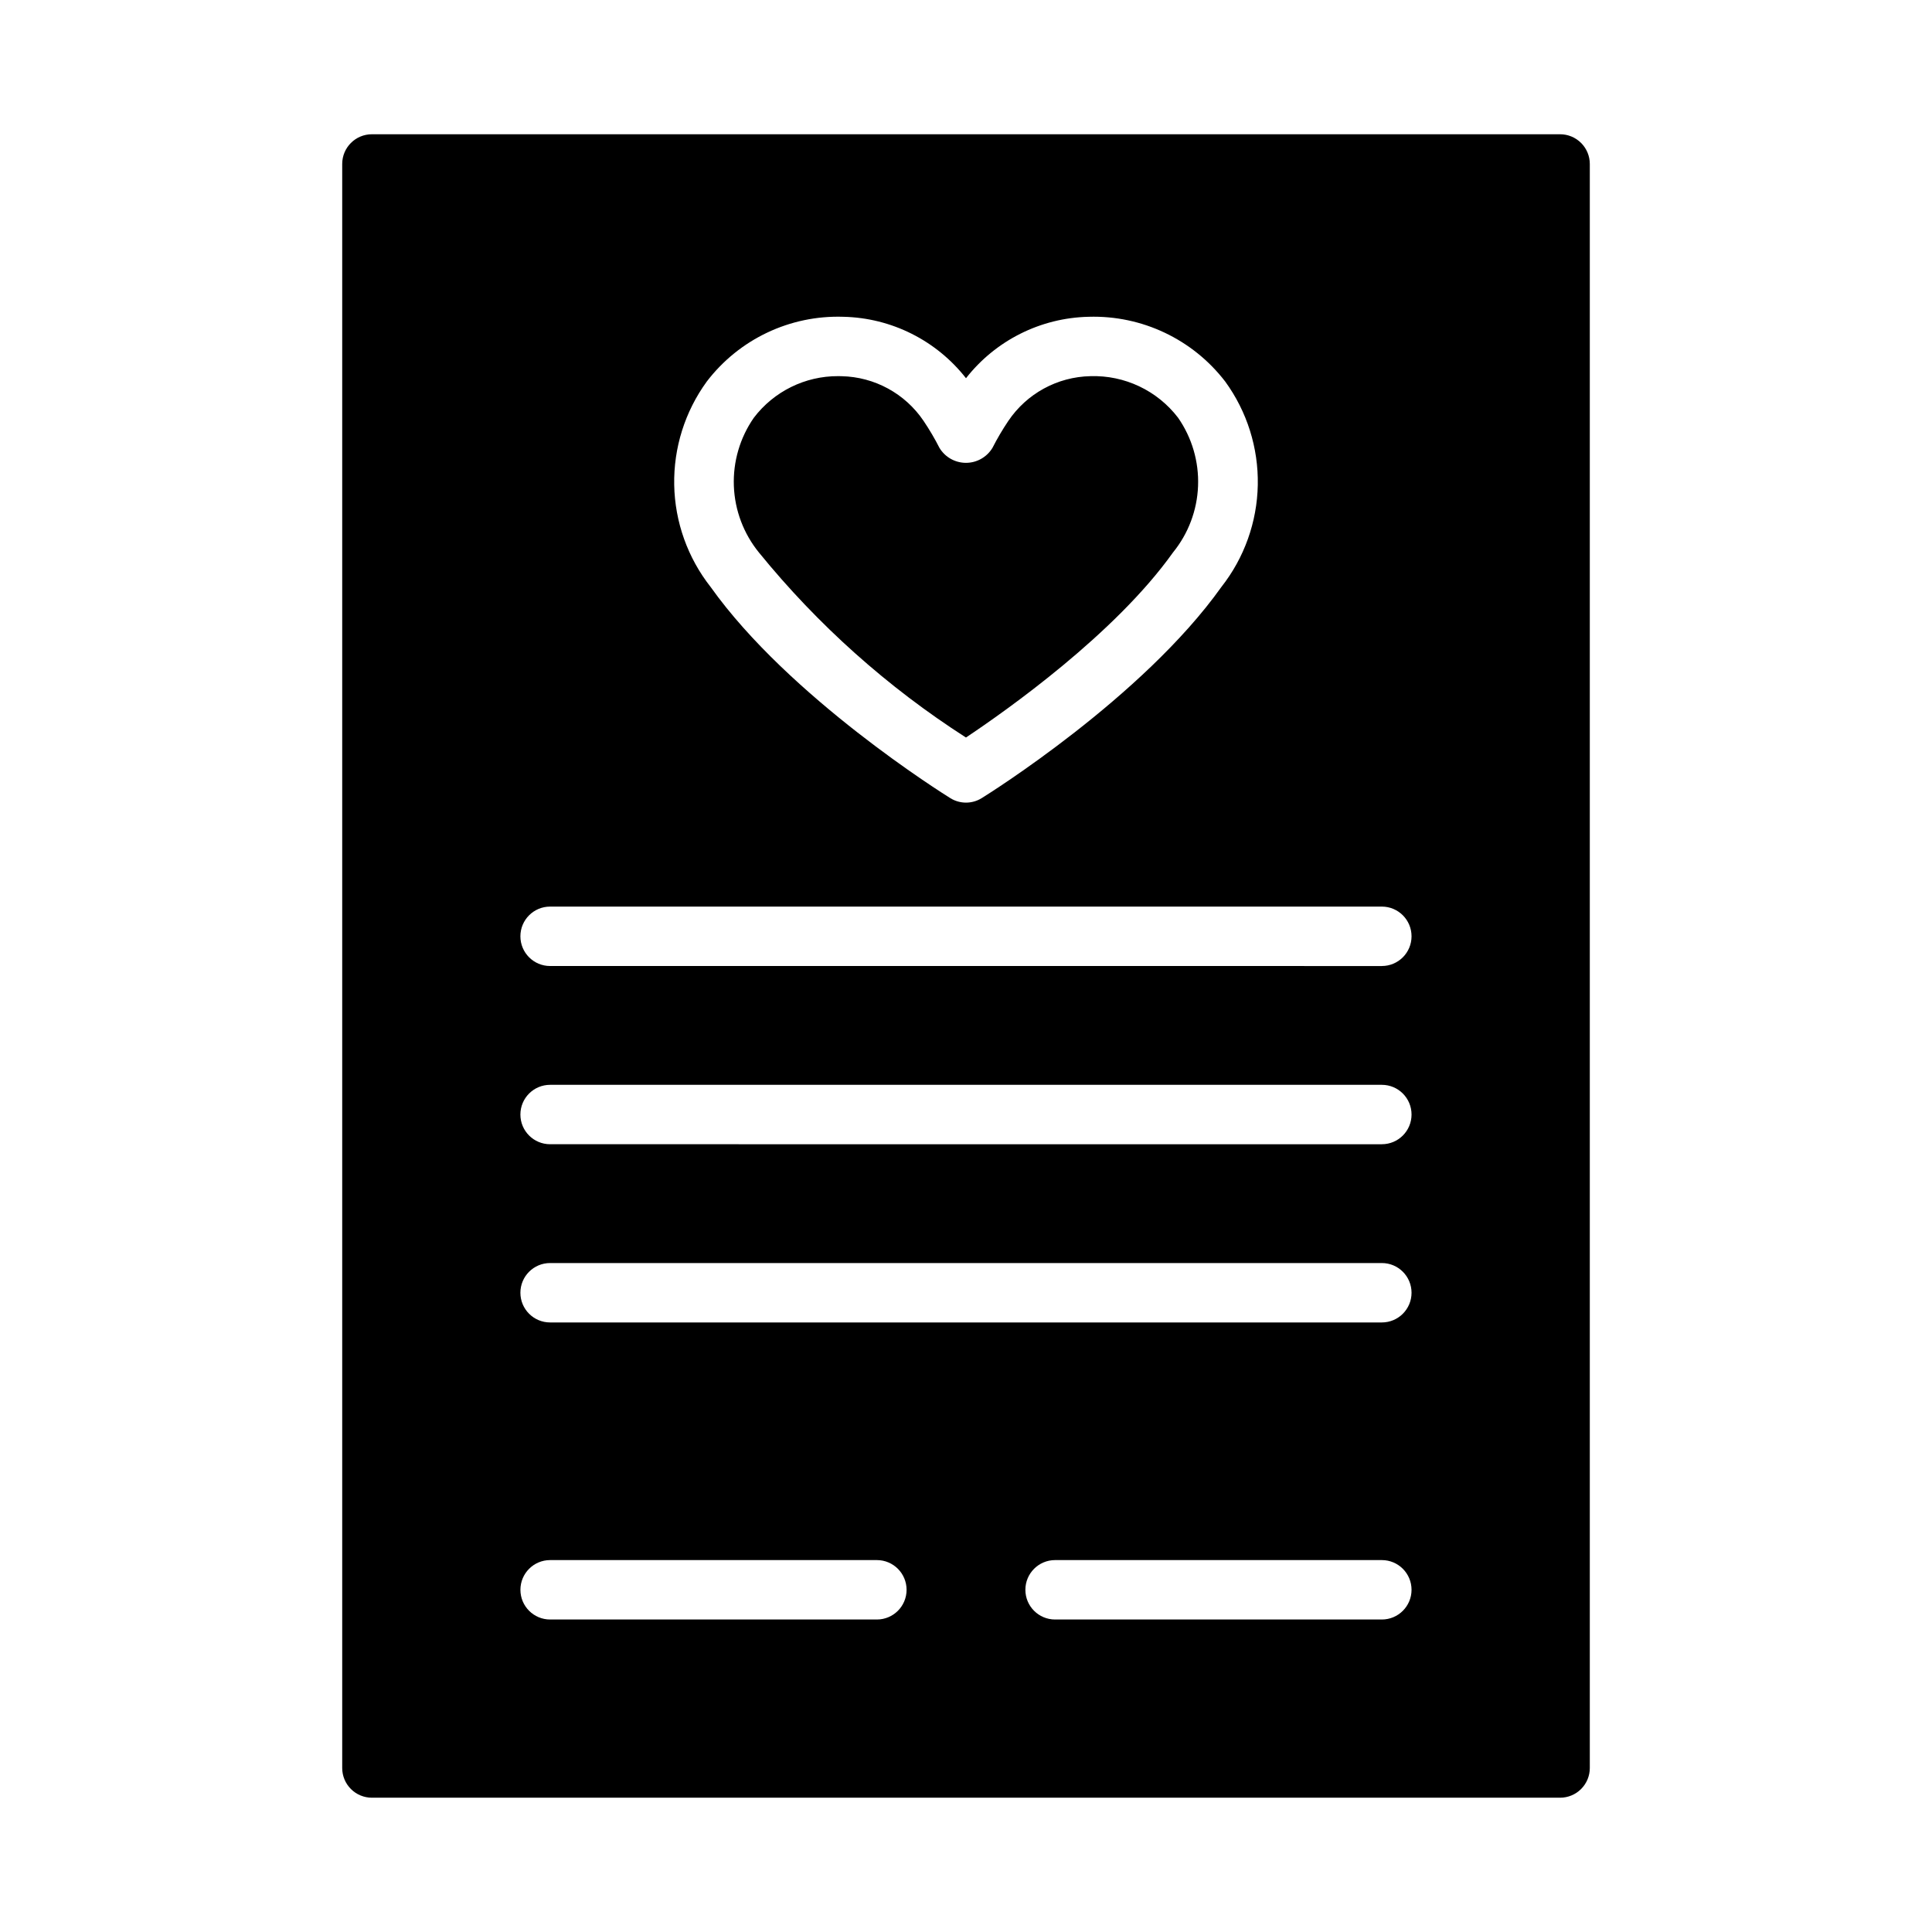
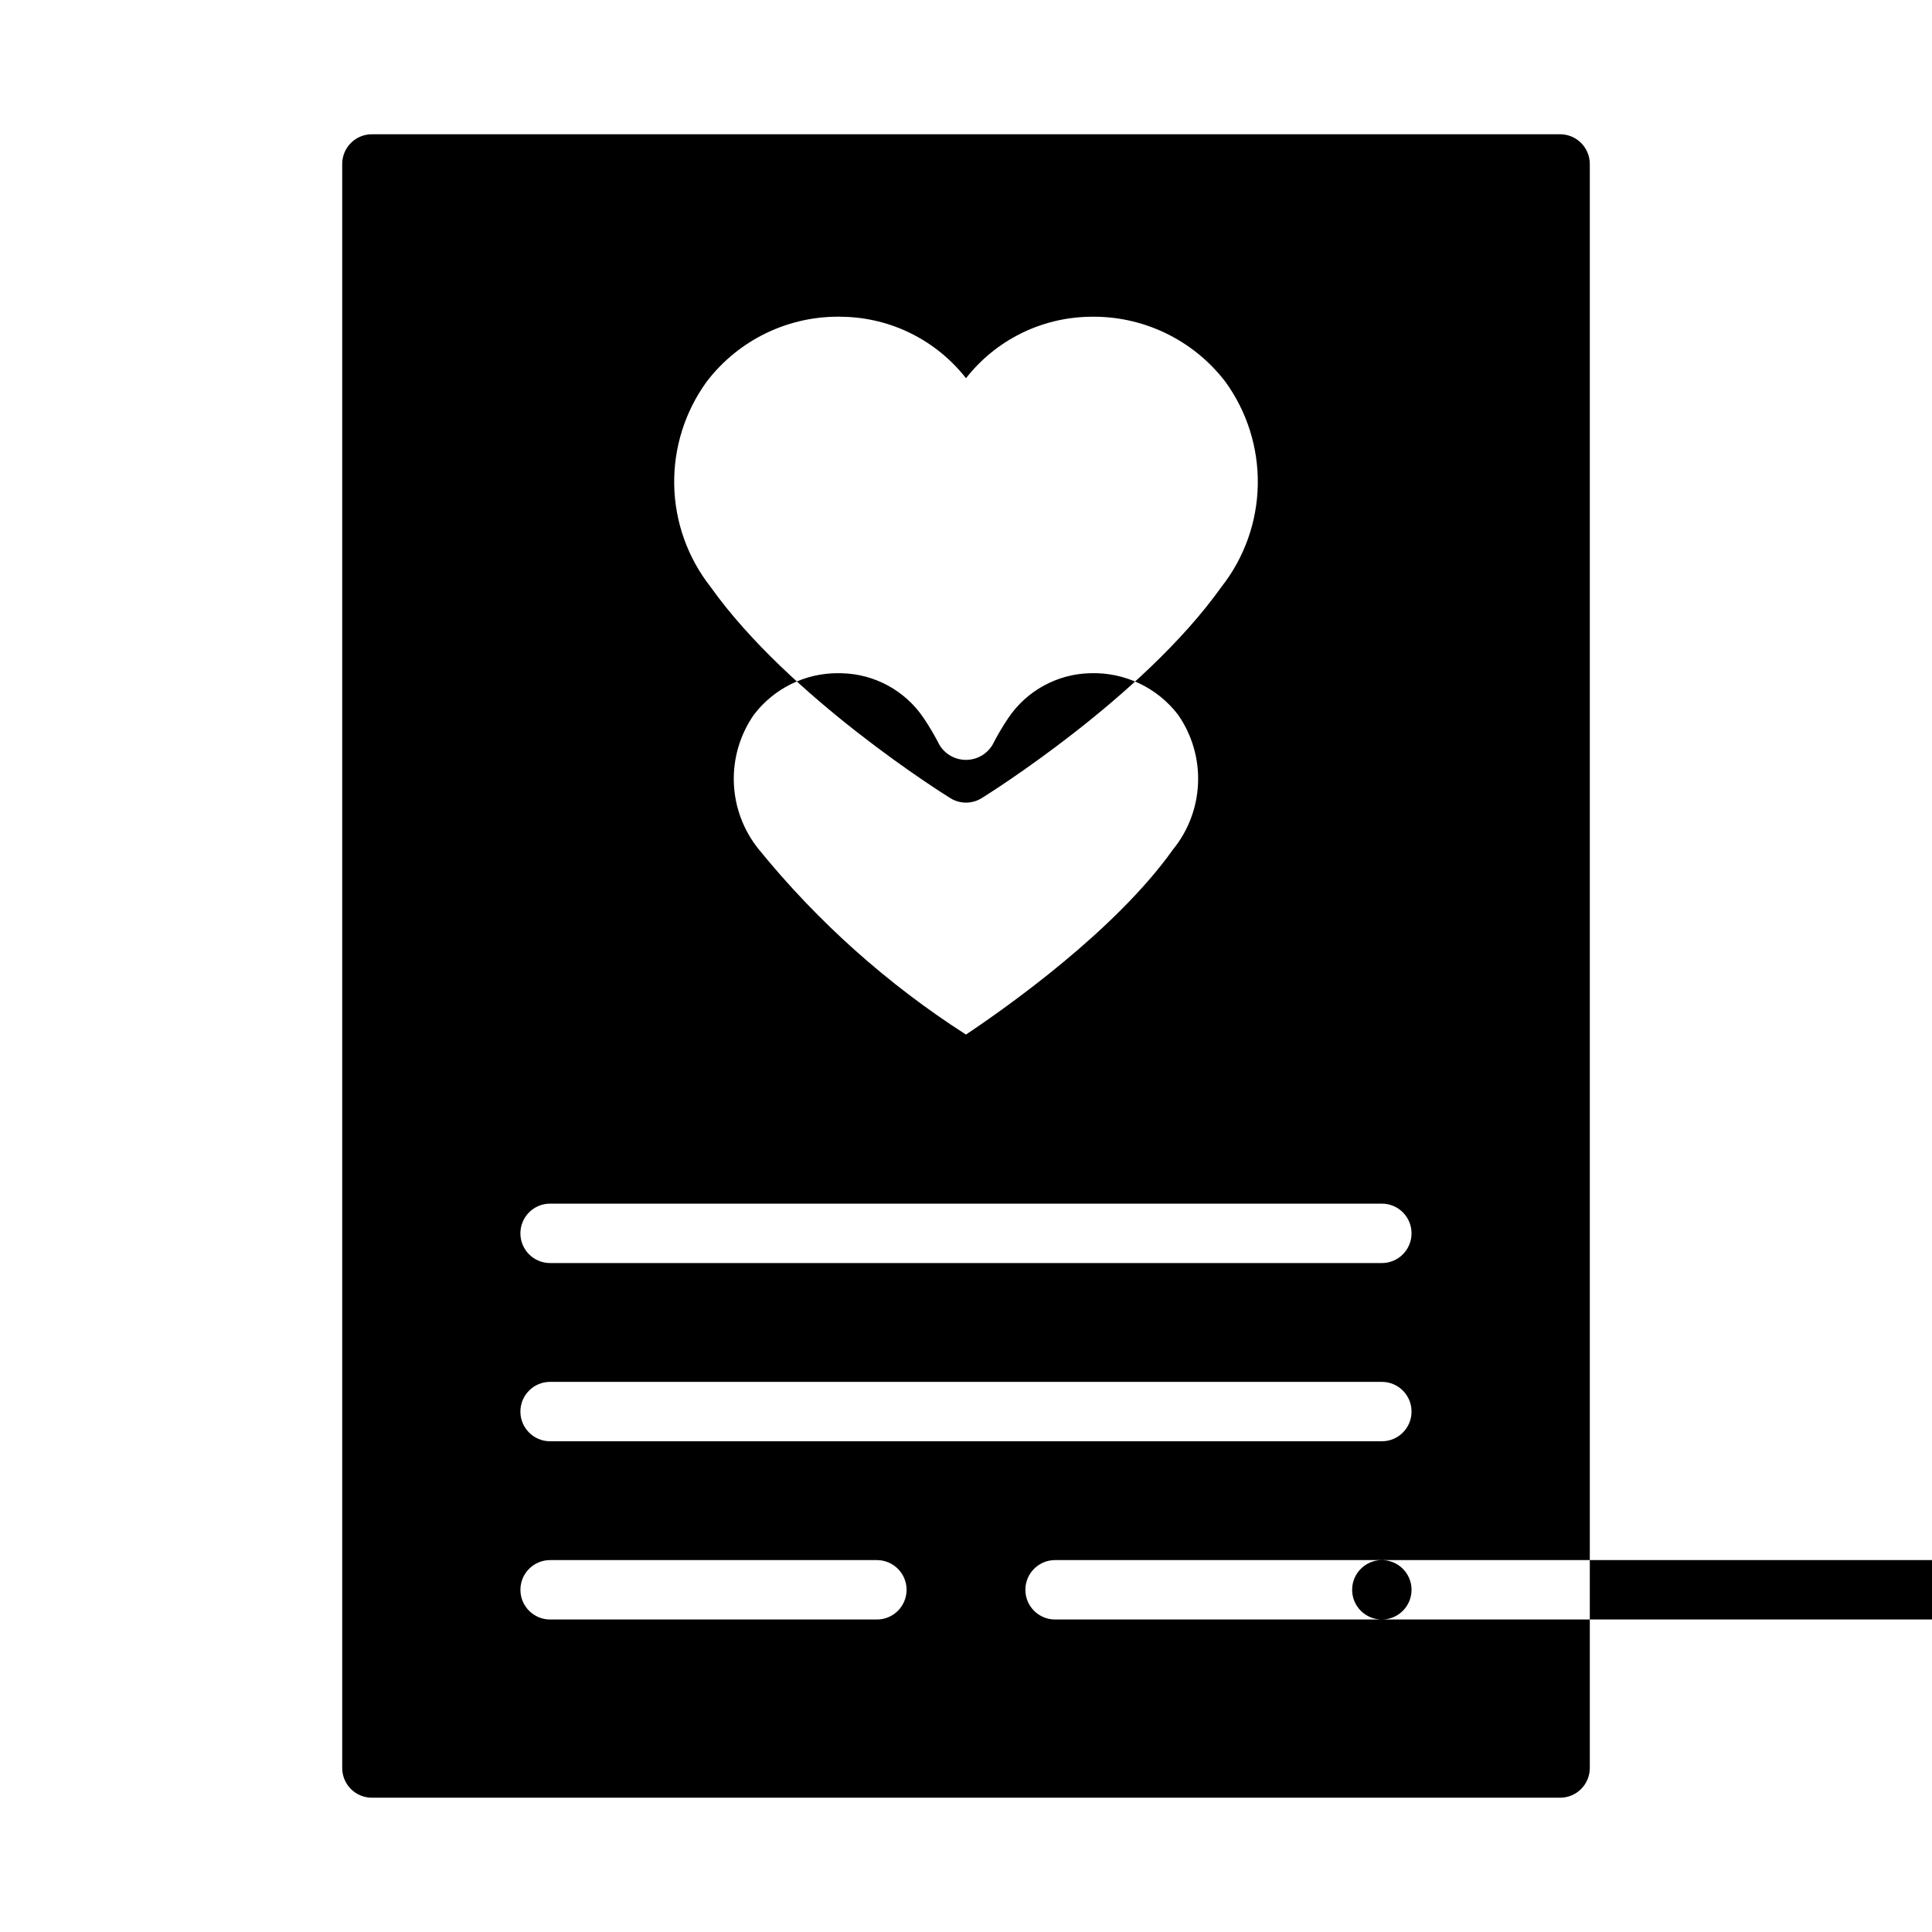
<svg xmlns="http://www.w3.org/2000/svg" fill="#000000" width="800px" height="800px" version="1.1" viewBox="144 144 512 512">
-   <path d="m557.44 179.58h-314.88c-4.348 0-7.871 3.523-7.871 7.871v425.09c0 2.09 0.828 4.09 2.305 5.566 1.477 1.477 3.477 2.305 5.566 2.305h314.88c2.09 0 4.09-0.828 5.566-2.305 1.477-1.477 2.309-3.477 2.309-5.566v-425.09c0-2.086-0.832-4.09-2.309-5.566-1.477-1.477-3.477-2.305-5.566-2.305zm-226.14 65.535c8.582-11.234 22.066-17.629 36.195-17.164 12.727 0.281 24.656 6.258 32.504 16.281 7.844-10.023 19.773-16 32.5-16.281 14.121-0.426 27.59 5.961 36.195 17.164 5.785 7.945 8.816 17.562 8.633 27.391-0.184 9.824-3.57 19.32-9.648 27.047-20.859 29.312-61.801 54.891-63.527 55.965-2.543 1.578-5.758 1.578-8.301 0-1.73-1.074-42.668-26.652-63.527-55.965-6.078-7.723-9.469-17.223-9.652-27.047-0.184-9.828 2.848-19.445 8.629-27.391zm45.082 328.07h-86.594c-4.348 0-7.871-3.523-7.871-7.871s3.523-7.875 7.871-7.875h86.594c4.348 0 7.871 3.527 7.871 7.875s-3.523 7.871-7.871 7.871zm133.82 0h-86.594c-4.348 0-7.871-3.523-7.871-7.871s3.523-7.875 7.871-7.875h86.594c4.348 0 7.871 3.527 7.871 7.875s-3.523 7.871-7.871 7.871zm0-78.719-220.42-0.004c-4.348 0-7.871-3.523-7.871-7.871s3.523-7.871 7.871-7.871h220.42c4.348 0 7.871 3.523 7.871 7.871s-3.523 7.871-7.871 7.871zm0-47.23-220.42-0.004c-4.348 0-7.871-3.523-7.871-7.871s3.523-7.871 7.871-7.871h220.42c4.348 0 7.871 3.523 7.871 7.871s-3.523 7.871-7.871 7.871zm0-47.23-220.42-0.004c-4.348 0-7.871-3.527-7.871-7.875s3.523-7.871 7.871-7.871h220.42c4.348 0 7.871 3.523 7.871 7.871s-3.523 7.875-7.871 7.875zm-165.07-109.58c-4.074-5.004-6.406-11.191-6.652-17.637-0.242-6.445 1.617-12.797 5.301-18.09 5.309-6.981 13.59-11.062 22.359-11.02 0.293 0 0.586 0.008 0.875 0.016h0.004c8.746 0.18 16.855 4.602 21.746 11.855 1.547 2.297 2.953 4.684 4.207 7.148 1.484 2.457 4.148 3.957 7.019 3.957 2.867 0 5.531-1.5 7.016-3.957 1.258-2.465 2.66-4.852 4.207-7.148 4.891-7.254 13-11.68 21.746-11.863 9.07-0.293 17.723 3.805 23.242 11.012 3.684 5.293 5.543 11.641 5.297 18.086-0.242 6.445-2.578 12.637-6.652 17.637-15.359 21.582-44.152 41.883-54.855 49.027-20.777-13.324-39.293-29.871-54.859-49.023z" />
+   <path d="m557.44 179.58h-314.88c-4.348 0-7.871 3.523-7.871 7.871v425.09c0 2.09 0.828 4.09 2.305 5.566 1.477 1.477 3.477 2.305 5.566 2.305h314.88c2.09 0 4.09-0.828 5.566-2.305 1.477-1.477 2.309-3.477 2.309-5.566v-425.09c0-2.086-0.832-4.09-2.309-5.566-1.477-1.477-3.477-2.305-5.566-2.305zm-226.14 65.535c8.582-11.234 22.066-17.629 36.195-17.164 12.727 0.281 24.656 6.258 32.504 16.281 7.844-10.023 19.773-16 32.5-16.281 14.121-0.426 27.59 5.961 36.195 17.164 5.785 7.945 8.816 17.562 8.633 27.391-0.184 9.824-3.57 19.32-9.648 27.047-20.859 29.312-61.801 54.891-63.527 55.965-2.543 1.578-5.758 1.578-8.301 0-1.73-1.074-42.668-26.652-63.527-55.965-6.078-7.723-9.469-17.223-9.652-27.047-0.184-9.828 2.848-19.445 8.629-27.391zm45.082 328.07h-86.594c-4.348 0-7.871-3.523-7.871-7.871s3.523-7.875 7.871-7.875h86.594c4.348 0 7.871 3.527 7.871 7.875s-3.523 7.871-7.871 7.871zm133.82 0h-86.594c-4.348 0-7.871-3.523-7.871-7.871s3.523-7.875 7.871-7.875h86.594c4.348 0 7.871 3.527 7.871 7.875s-3.523 7.871-7.871 7.871zc-4.348 0-7.871-3.523-7.871-7.871s3.523-7.871 7.871-7.871h220.42c4.348 0 7.871 3.523 7.871 7.871s-3.523 7.871-7.871 7.871zm0-47.23-220.42-0.004c-4.348 0-7.871-3.523-7.871-7.871s3.523-7.871 7.871-7.871h220.42c4.348 0 7.871 3.523 7.871 7.871s-3.523 7.871-7.871 7.871zm0-47.23-220.42-0.004c-4.348 0-7.871-3.527-7.871-7.875s3.523-7.871 7.871-7.871h220.42c4.348 0 7.871 3.523 7.871 7.871s-3.523 7.875-7.871 7.875zm-165.07-109.58c-4.074-5.004-6.406-11.191-6.652-17.637-0.242-6.445 1.617-12.797 5.301-18.09 5.309-6.981 13.59-11.062 22.359-11.02 0.293 0 0.586 0.008 0.875 0.016h0.004c8.746 0.18 16.855 4.602 21.746 11.855 1.547 2.297 2.953 4.684 4.207 7.148 1.484 2.457 4.148 3.957 7.019 3.957 2.867 0 5.531-1.5 7.016-3.957 1.258-2.465 2.66-4.852 4.207-7.148 4.891-7.254 13-11.68 21.746-11.863 9.07-0.293 17.723 3.805 23.242 11.012 3.684 5.293 5.543 11.641 5.297 18.086-0.242 6.445-2.578 12.637-6.652 17.637-15.359 21.582-44.152 41.883-54.855 49.027-20.777-13.324-39.293-29.871-54.859-49.023z" />
</svg>